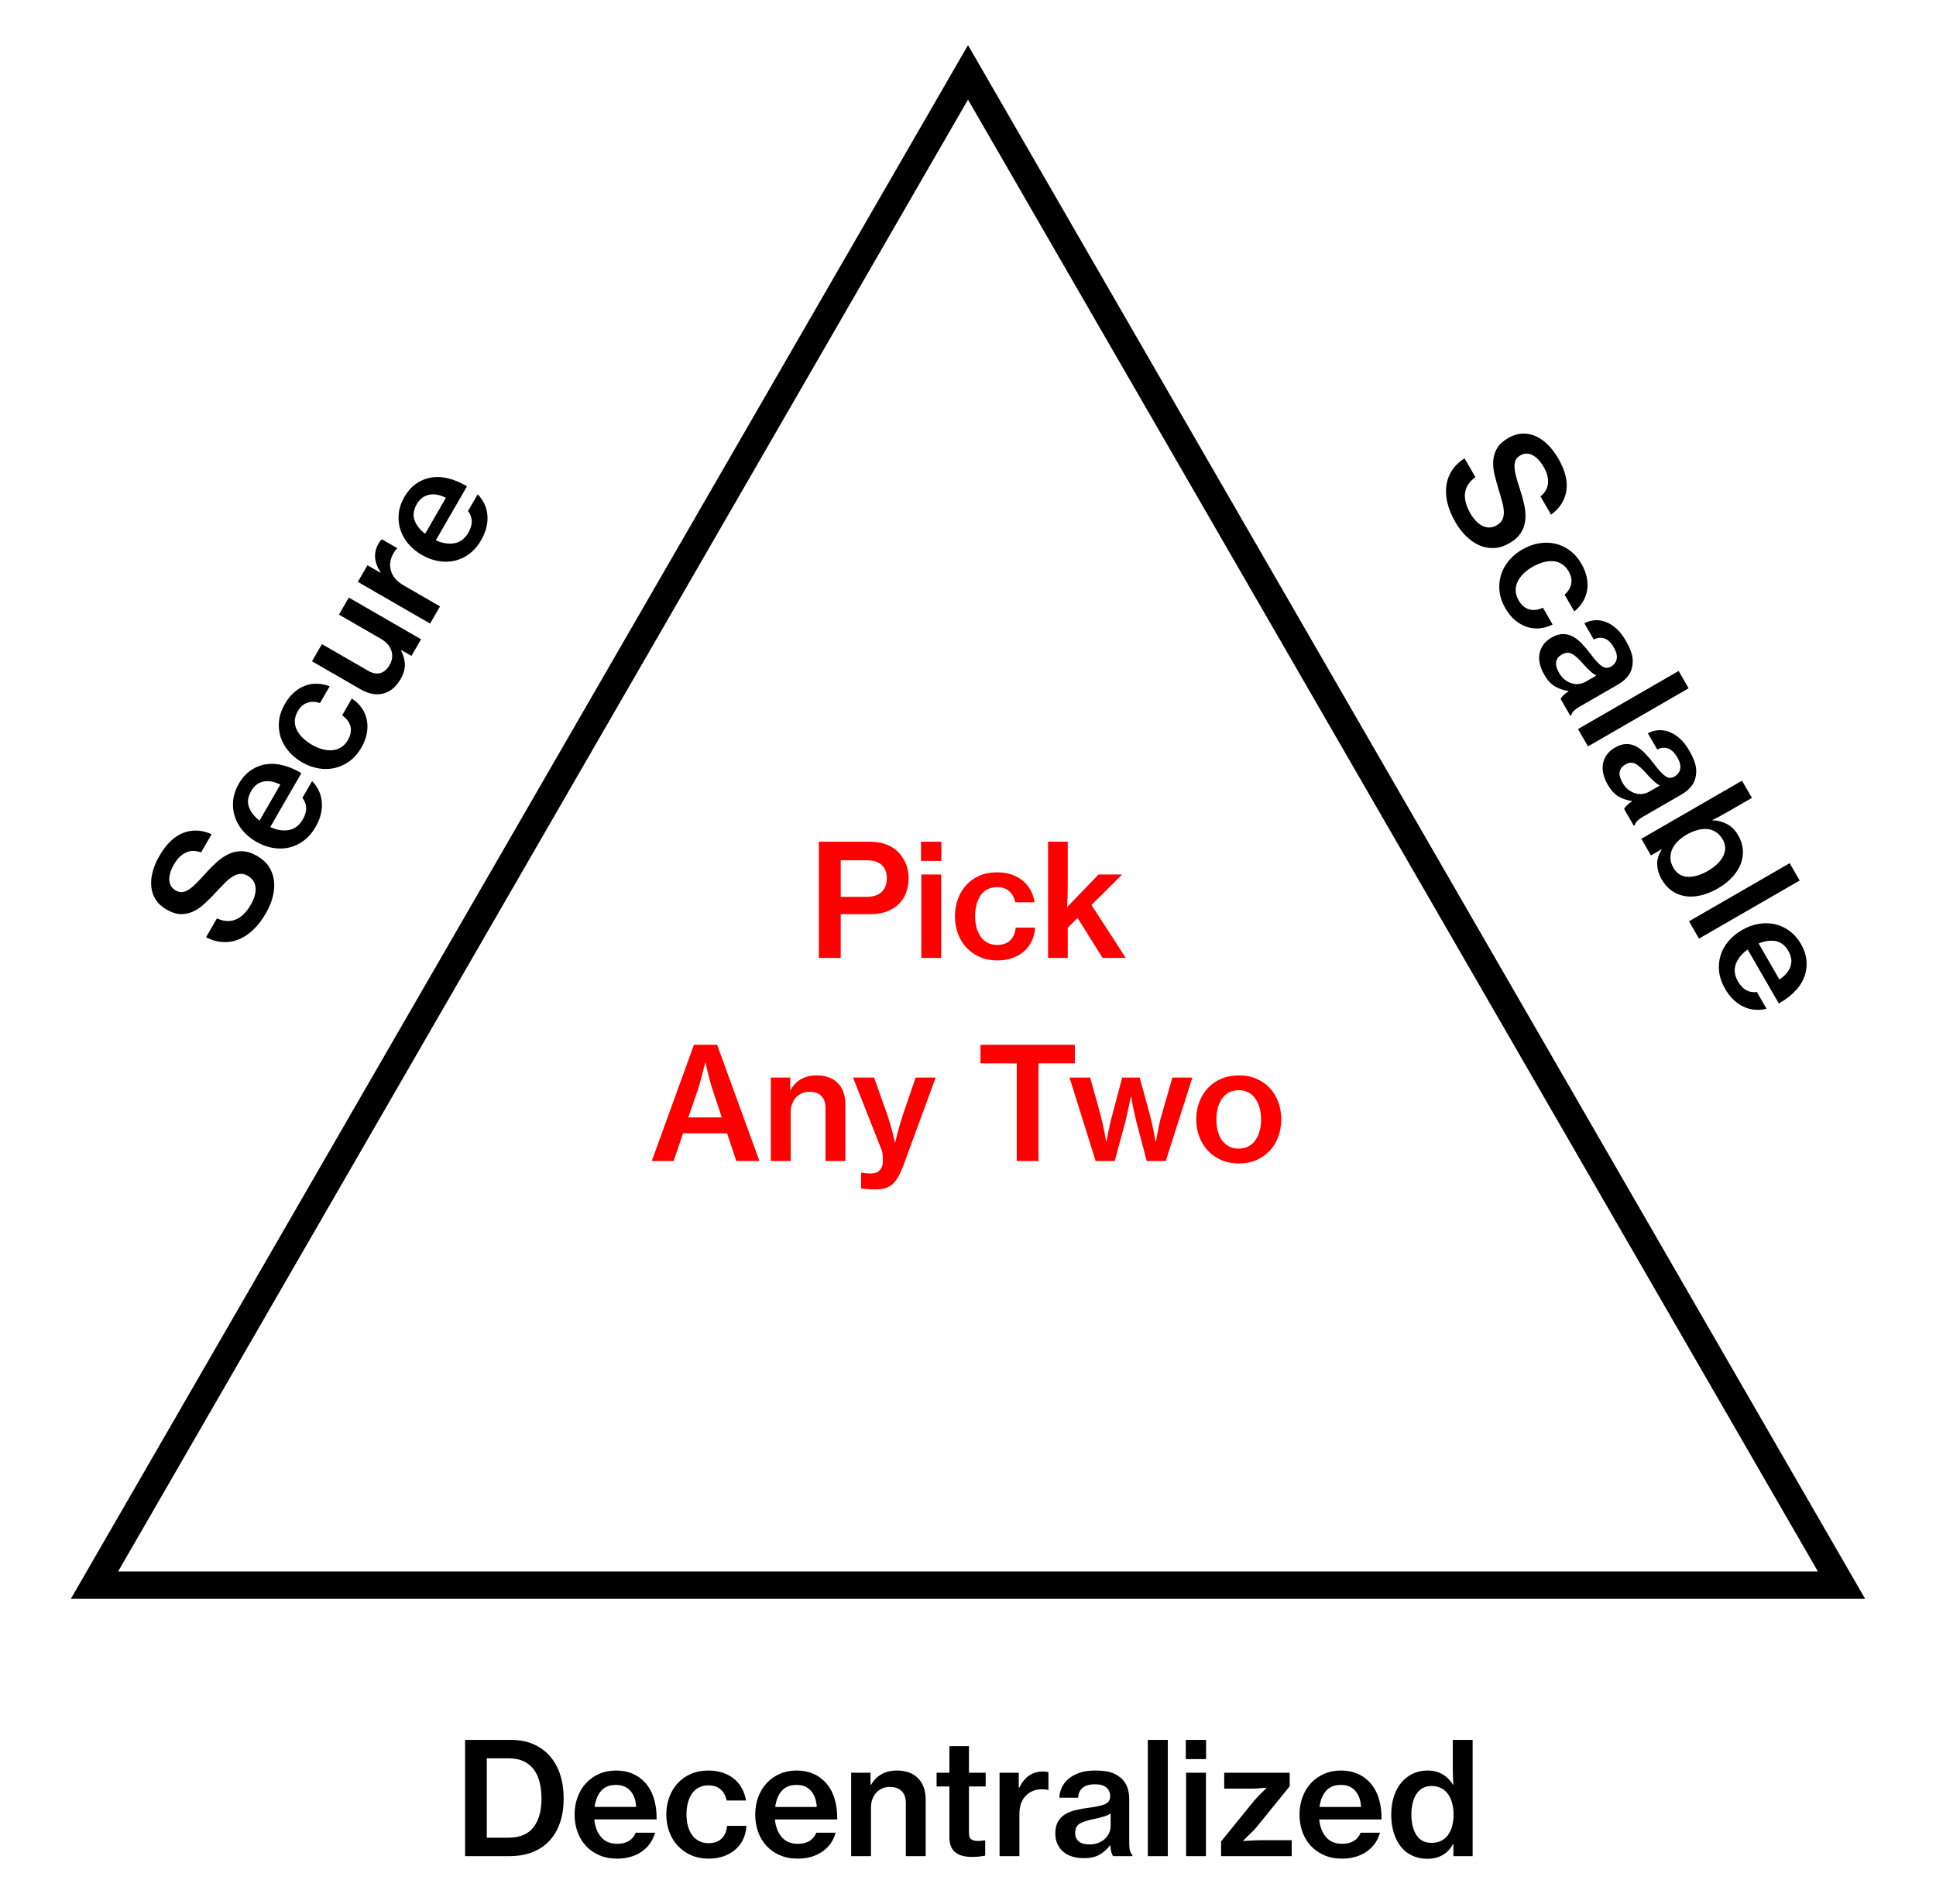
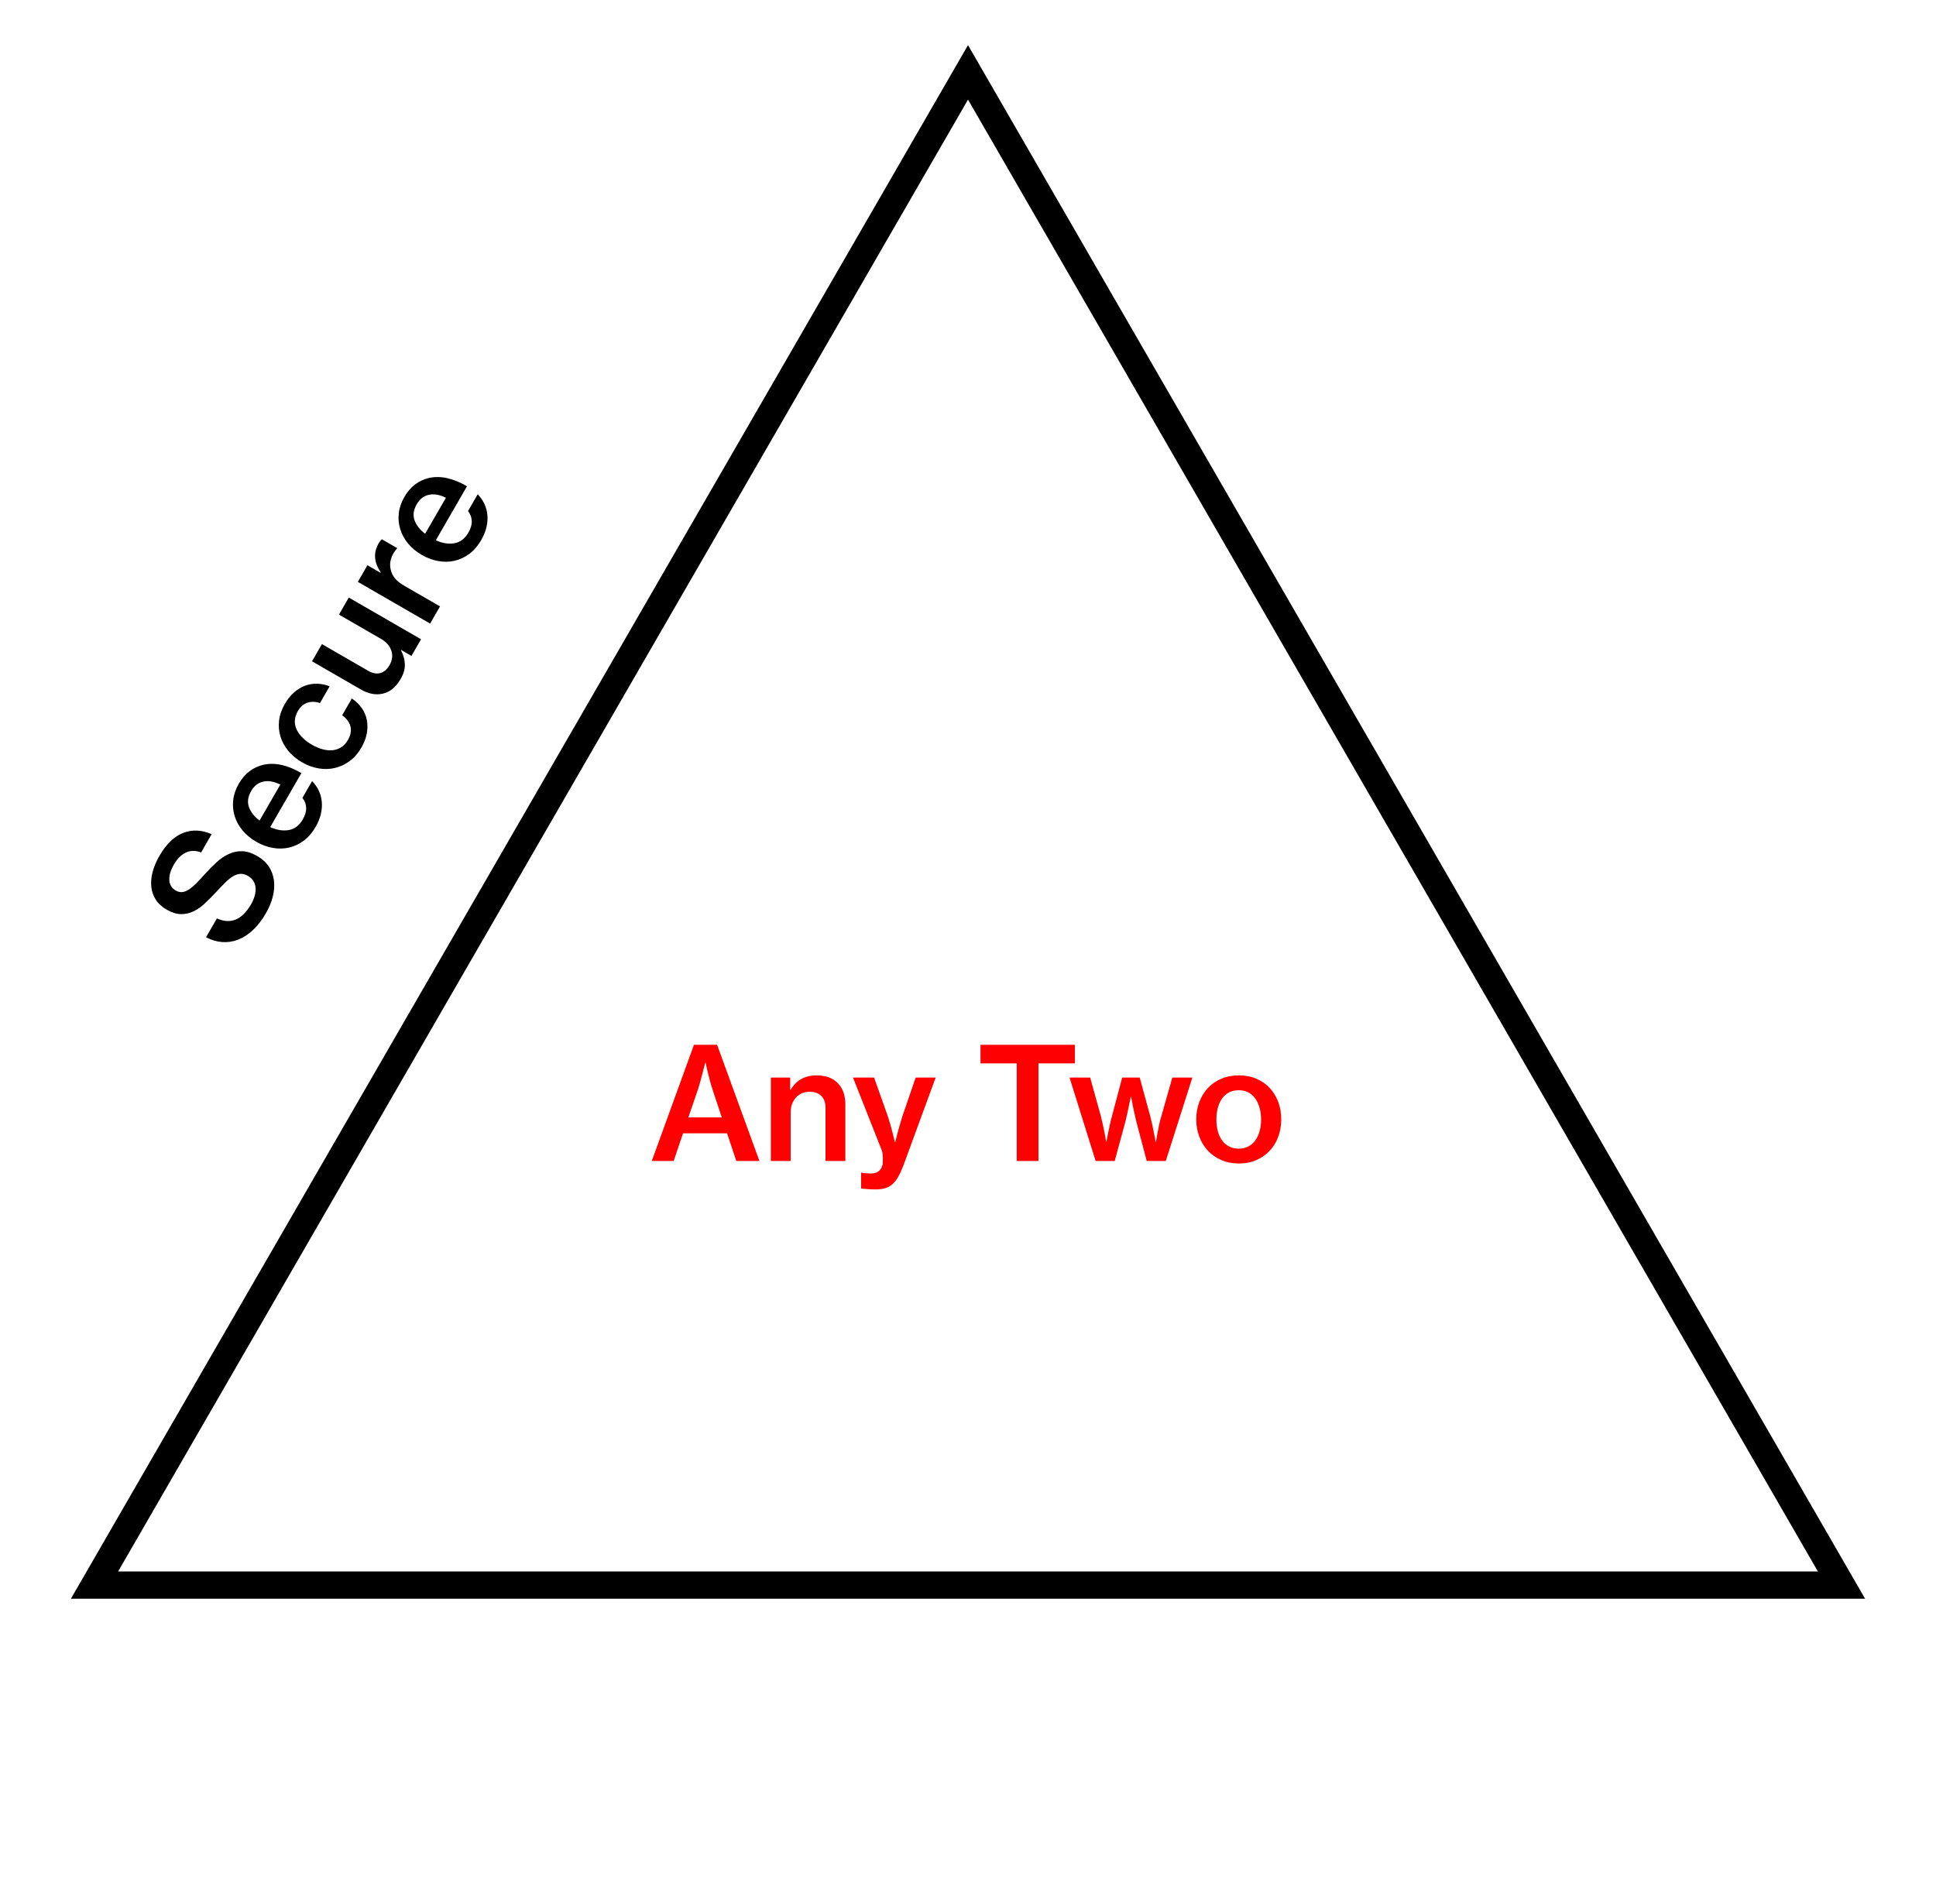
<svg xmlns="http://www.w3.org/2000/svg" id="a" viewBox="0 0 355.212 349.368">
  <path d="M342.203,293.369H13.009L177.607,8.279l164.596,285.09Zm-320.533-5H333.543L177.607,18.279,21.67,288.369Z" />
-   <path d="M85.334,340.602h8.169c1.605,0,3.028-.254,4.271-.76,1.243-.506,2.279-1.218,3.11-2.136,.831-.917,1.462-2.025,1.892-3.325,.43-1.3,.645-2.742,.645-4.328,0-1.624-.215-3.096-.645-4.414-.43-1.319-1.061-2.451-1.892-3.397-.831-.946-1.845-1.677-3.038-2.193-1.194-.516-2.566-.774-4.113-.774h-8.399v21.327h0Zm3.984-3.382v-14.562h4.042c1.05,0,1.953,.176,2.708,.53,.755,.354,1.376,.856,1.863,1.505,.487,.649,.846,1.429,1.075,2.336,.229,.907,.344,1.916,.344,3.024,0,2.236-.492,3.989-1.476,5.26s-2.527,1.906-4.629,1.906h-3.927Zm26.472,3.484c.774-.236,1.458-.569,2.05-.996,.592-.427,1.085-.932,1.476-1.511,.391-.579,.684-1.211,.874-1.895h-3.554c-.248,.639-.655,1.139-1.218,1.498-.563,.358-1.286,.537-2.164,.537-1.28,0-2.269-.411-2.967-1.234-.698-.823-1.114-1.902-1.247-3.238h11.437c.019-1.433-.153-2.727-.516-3.884-.363-1.157-.917-2.136-1.663-2.938-.649-.688-1.409-1.218-2.279-1.591-.87-.373-1.868-.559-2.995-.559s-2.16,.205-3.096,.616-1.739,.979-2.408,1.706c-.669,.727-1.185,1.581-1.548,2.566-.363,.985-.545,2.05-.545,3.196,0,1.128,.176,2.183,.53,3.167,.354,.985,.864,1.839,1.534,2.566,.669,.727,1.486,1.3,2.451,1.72s2.06,.631,3.282,.631c.936,0,1.792-.119,2.566-.357h0Zm-.143-12.098c.641,.717,.999,1.706,1.075,2.967h-7.625c.153-1.204,.545-2.179,1.175-2.924,.631-.745,1.548-1.118,2.752-1.118,1.108,0,1.982,.358,2.623,1.075h0Zm17.156,12.011c.821-.297,1.534-.707,2.135-1.233,.602-.526,1.075-1.157,1.419-1.892,.344-.735,.545-1.552,.602-2.451h-3.554c-.096,1.013-.434,1.796-1.018,2.35-.583,.555-1.38,.831-2.394,.831-.669,0-1.257-.135-1.763-.404-.506-.268-.927-.638-1.261-1.109-.334-.47-.588-1.028-.76-1.671-.172-.644-.258-1.34-.258-2.09,0-.768,.086-1.479,.258-2.133,.172-.654,.426-1.22,.76-1.701,.334-.48,.755-.85,1.261-1.109,.506-.259,1.094-.388,1.763-.388,.917,0,1.658,.249,2.222,.747,.563,.497,.932,1.175,1.104,2.034h3.554c-.133-.821-.387-1.572-.76-2.25-.373-.678-.85-1.257-1.433-1.734-.583-.477-1.271-.85-2.064-1.118-.793-.268-1.677-.401-2.652-.401-1.185,0-2.25,.205-3.196,.616-.946,.411-1.753,.979-2.422,1.706-.669,.727-1.185,1.581-1.548,2.566-.363,.985-.545,2.05-.545,3.196,0,1.128,.182,2.183,.545,3.167,.363,.985,.884,1.839,1.562,2.566,.678,.727,1.495,1.3,2.451,1.72,.956,.42,2.025,.631,3.21,.631,1.032,0,1.959-.149,2.781-.444h0Zm16.124,.087c.774-.236,1.456-.569,2.05-.996,.592-.427,1.084-.932,1.476-1.511,.391-.579,.682-1.211,.874-1.895h-3.554c-.249,.639-.655,1.139-1.218,1.498-.565,.358-1.286,.537-2.164,.537-1.281,0-2.27-.411-2.967-1.234-.698-.823-1.114-1.902-1.247-3.238h11.437c.019-1.433-.153-2.727-.516-3.884-.364-1.157-.917-2.136-1.663-2.938-.651-.688-1.41-1.218-2.279-1.591-.87-.373-1.869-.559-2.995-.559s-2.16,.205-3.096,.616c-.937,.411-1.74,.979-2.408,1.706-.669,.727-1.185,1.581-1.548,2.566-.364,.985-.545,2.05-.545,3.196,0,1.128,.176,2.183,.53,3.167,.353,.985,.864,1.839,1.534,2.566,.668,.727,1.485,1.3,2.451,1.72,.965,.42,2.058,.631,3.282,.631,.936,0,1.792-.119,2.566-.357h0Zm-.143-12.098c.639,.717,.998,1.706,1.075,2.967h-7.625c.152-1.204,.545-2.179,1.175-2.924,.631-.745,1.548-1.118,2.752-1.118,1.108,0,1.982,.358,2.623,1.075h0Zm10.936-3.311h-3.554v15.307h3.64v-8.972c0-.535,.086-1.032,.258-1.491,.172-.459,.41-.856,.717-1.19,.305-.334,.668-.592,1.089-.774,.42-.182,.889-.272,1.405-.272,.936,0,1.657,.258,2.164,.774,.506,.516,.76,1.233,.76,2.15v9.775h3.64v-10.377c0-1.663-.464-2.967-1.39-3.913-.927-.946-2.222-1.419-3.884-1.419-1.089,0-2.031,.225-2.823,.674-.794,.449-1.439,1.104-1.935,1.964h-.086v-2.236h0Zm12.124,2.523h2.351v9.352c0,.668,.1,1.231,.301,1.688,.201,.457,.483,.824,.846,1.101,.364,.277,.803,.477,1.319,.601,.516,.123,1.081,.186,1.691,.186,.497,0,.947-.024,1.349-.072,.4-.047,.754-.099,1.059-.156v-2.811h-.172c-.152,.039-.338,.067-.559,.086-.219,.019-.424,.029-.615,.029-.516,0-.917-.1-1.205-.301-.287-.201-.429-.578-.429-1.132v-8.571h3.067v-2.523h-3.067v-4.873h-3.585v4.873h-2.351v2.523h0Zm15.078-2.523h-3.526v15.307h3.64v-7.701c0-1.475,.401-2.61,1.204-3.404,.803-.795,1.806-1.182,3.01-1.164,.363,0,.698,.039,1.003,.115h.115v-3.241c-.211-.095-.535-.142-.975-.142-1.949,0-3.411,.993-4.386,2.981h-.086v-2.752h0Zm20.839,15.307v-.258c-.172-.115-.311-.344-.416-.688-.105-.344-.158-.831-.158-1.462v-8.055c0-2.025-.727-3.478-2.179-4.357-.497-.325-1.085-.555-1.763-.688-.678-.133-1.458-.201-2.336-.201-1.089,0-2.035,.139-2.838,.416-.803,.277-1.476,.645-2.021,1.104-.545,.459-.956,.989-1.233,1.591-.277,.602-.426,1.228-.444,1.878h3.44c.039-.764,.311-1.366,.817-1.806,.506-.44,1.276-.659,2.308-.659,.917,0,1.605,.201,2.064,.601s.688,.933,.688,1.599c0,.685-.315,1.167-.946,1.442-.631,.277-1.577,.492-2.838,.644-.917,.115-1.759,.264-2.523,.444-.764,.182-1.423,.446-1.978,.79-.555,.345-.989,.8-1.304,1.364-.315,.565-.473,1.277-.473,2.138,0,.747,.133,1.402,.401,1.966,.268,.565,.631,1.039,1.089,1.422,.459,.383,1.008,.669,1.648,.86,.641,.192,1.333,.288,2.078,.288,1.223,0,2.207-.225,2.952-.674,.745-.449,1.366-1.008,1.863-1.677h.057c.039,.516,.1,.932,.186,1.247,.086,.315,.196,.559,.33,.731h3.526Zm-8.857-2.25c-.325-.066-.606-.179-.846-.341-.239-.162-.43-.38-.573-.655-.143-.275-.215-.613-.215-1.012,0-.836,.305-1.42,.917-1.753,.612-.331,1.481-.602,2.609-.811,.555-.115,1.099-.254,1.634-.416,.535-.162,.985-.358,1.347-.588v2.257c0,.437-.086,.859-.258,1.267-.172,.408-.42,.77-.745,1.082-.325,.314-.727,.57-1.204,.77-.477,.199-1.032,.3-1.663,.3-.344,0-.678-.033-1.003-.1h0Zm11.695,2.25h3.669v-21.327h-3.669v21.327h0Zm6.966-17.801h3.726v-3.526h-3.726v3.526h0Zm.057,17.801h3.64v-15.307h-3.64v15.307h0Zm6.421,0h12.956v-2.924h-5.561c-.325,0-.684,.01-1.075,.029-.393,.019-.751,.039-1.075,.057-.401,.019-.794,.039-1.175,.057v-.086c.287-.288,.582-.576,.889-.864,.248-.251,.516-.515,.803-.793,.287-.279,.535-.543,.745-.794l6.077-7.496v-2.494h-12.011v2.924h4.644c.287,0,.606-.004,.96-.014,.353-.01,.692-.033,1.018-.072,.363-.019,.735-.047,1.118-.086v.086c-.268,.249-.536,.509-.803,.778-.229,.231-.473,.48-.731,.75-.258,.269-.483,.509-.674,.721l-6.106,7.526v2.694h0Zm24.751,.102c.774-.236,1.458-.569,2.05-.996,.593-.427,1.085-.932,1.476-1.511,.393-.579,.684-1.211,.874-1.895h-3.554c-.248,.639-.654,1.139-1.218,1.498-.563,.358-1.284,.537-2.164,.537-1.28,0-2.269-.411-2.967-1.234-.697-.823-1.112-1.902-1.247-3.238h11.437c.02-1.433-.152-2.727-.516-3.884-.363-1.157-.917-2.136-1.663-2.938-.649-.688-1.409-1.218-2.279-1.591-.869-.373-1.867-.559-2.995-.559s-2.158,.205-3.096,.616c-.936,.411-1.739,.979-2.408,1.706-.668,.727-1.184,1.581-1.548,2.566-.363,.985-.545,2.05-.545,3.196,0,1.128,.178,2.183,.53,3.167,.354,.985,.866,1.839,1.534,2.566,.669,.727,1.486,1.3,2.451,1.72,.966,.42,2.06,.631,3.282,.631,.937,0,1.792-.119,2.565-.357h0Zm-.143-12.098c.641,.717,.999,1.706,1.075,2.967h-7.625c.153-1.204,.545-2.179,1.175-2.924,.631-.745,1.548-1.118,2.752-1.118,1.109,0,1.984,.358,2.623,1.075h0Zm16.038,11.796c.803-.459,1.443-1.137,1.921-2.035h.057v2.236h3.526v-21.327h-3.64v5.045c0,.573,.01,1.142,.029,1.706,.019,.563,.047,1.056,.086,1.476h-.057c-.497-.803-1.137-1.437-1.921-1.906-.784-.469-1.71-.702-2.78-.702-.975,0-1.868,.191-2.68,.573-.813,.383-1.515,.927-2.107,1.634-.592,.707-1.051,1.558-1.376,2.551-.325,.993-.487,2.103-.487,3.325,0,1.243,.158,2.365,.473,3.368,.315,1.003,.76,1.859,1.333,2.565,.573,.707,1.271,1.247,2.093,1.62,.821,.373,1.739,.559,2.752,.559,1.051,0,1.978-.229,2.78-.688h0Zm-4.816-3.676c-.612-.962-.917-2.21-.917-3.748,0-.75,.076-1.446,.229-2.09,.153-.643,.383-1.201,.688-1.671,.305-.472,.692-.836,1.161-1.096,.469-.259,1.008-.388,1.62-.388,.669,0,1.257,.129,1.763,.388,.506,.261,.927,.625,1.261,1.096,.334,.47,.588,1.028,.76,1.671,.172,.644,.258,1.35,.258,2.118,0,.75-.086,1.44-.258,2.075-.172,.634-.426,1.182-.76,1.644-.334,.46-.755,.816-1.261,1.066-.506,.249-1.094,.374-1.763,.374-1.243,0-2.168-.48-2.78-1.44h0Z" />
  <path d="M119.588,213.043h4.013l1.72-5.074h8.083l1.691,5.074h4.242l-7.768-21.327h-4.242l-7.74,21.327h0Zm8.399-12.928c.172-.497,.338-1.046,.502-1.648,.162-.602,.31-1.161,.444-1.677,.152-.612,.305-1.214,.459-1.806h.057c.115,.516,.238,1.061,.373,1.634,.115,.497,.252,1.046,.416,1.648,.162,.602,.348,1.218,.559,1.849l1.634,4.93h-6.134l1.691-4.93h0Zm16.997-2.379h-3.554v15.307h3.64v-8.972c0-.535,.086-1.032,.258-1.491,.172-.459,.411-.856,.717-1.19,.307-.334,.669-.592,1.089-.774,.421-.182,.889-.272,1.405-.272,.937,0,1.658,.258,2.164,.774,.507,.516,.76,1.233,.76,2.15v9.775h3.64v-10.377c0-1.663-.463-2.967-1.39-3.913-.926-.946-2.222-1.419-3.884-1.419-1.089,0-2.029,.225-2.823,.674-.793,.449-1.438,1.104-1.935,1.964h-.086v-2.236h0Zm17.357,20.323c.487-.135,.932-.368,1.333-.702,.401-.335,.764-.784,1.089-1.347,.325-.565,.649-1.267,.975-2.107l5.934-16.167h-3.669l-2.437,7.109c-.153,.477-.305,.989-.459,1.534-.153,.545-.297,1.056-.43,1.534-.153,.555-.297,1.118-.43,1.691h-.057c-.133-.555-.268-1.108-.401-1.663-.115-.477-.254-.993-.416-1.548-.162-.555-.32-1.071-.473-1.548l-2.522-7.109h-3.87l5.274,13.343c.076,.211,.129,.451,.158,.72,.029,.268,.043,.527,.043,.777s-.004,.469-.014,.661-.014,.325-.014,.403c-.153,.613-.411,1.049-.774,1.309-.363,.259-.85,.388-1.462,.388-.096,0-.219-.006-.373-.014-.153-.01-.311-.02-.473-.029-.162-.01-.305-.024-.43-.043-.125-.02-.205-.039-.244-.057h-.201v2.898c.057,.019,.211,.037,.459,.056,.248,.02,.516,.037,.803,.057,.287,.019,.563,.031,.831,.042,.268,.009,.459,.014,.573,.014,.631,0,1.19-.067,1.677-.201h0Zm17.557-22.932h6.65v17.916h3.984v-17.916h6.679v-3.411h-17.314v3.411h0Zm21.126,17.916h3.497l1.978-7.281c.096-.401,.201-.86,.315-1.376,.115-.516,.219-1.003,.315-1.462,.115-.535,.229-1.089,.344-1.663h.057c.096,.573,.201,1.128,.315,1.663,.096,.459,.201,.946,.315,1.462,.115,.516,.219,.975,.315,1.376l1.921,7.281h3.497l4.873-15.307h-3.669l-2.035,7.138c-.153,.477-.282,.985-.387,1.519-.105,.535-.205,1.032-.301,1.491-.096,.535-.191,1.079-.287,1.634h-.057c-.115-.555-.219-1.108-.315-1.663-.096-.477-.201-.985-.315-1.519-.115-.535-.229-1.022-.344-1.462l-1.949-7.138h-3.21l-1.892,7.138c-.133,.459-.258,.96-.373,1.505-.115,.545-.219,1.046-.315,1.505-.115,.535-.219,1.071-.315,1.605h-.057c-.096-.535-.191-1.079-.287-1.634-.096-.459-.201-.96-.315-1.505-.115-.545-.229-1.036-.344-1.476l-1.978-7.138h-3.784l4.787,15.307h0Zm29.496-.172c.955-.42,1.771-.993,2.451-1.72,.678-.727,1.198-1.581,1.562-2.566,.363-.985,.545-2.039,.545-3.167,0-1.147-.182-2.211-.545-3.196-.364-.985-.884-1.839-1.562-2.566-.679-.727-1.496-1.294-2.451-1.706-.956-.411-2.027-.616-3.21-.616s-2.26,.205-3.225,.616c-.966,.411-1.787,.979-2.465,1.706-.679,.727-1.204,1.581-1.577,2.566-.373,.985-.559,2.05-.559,3.196,0,1.128,.186,2.183,.559,3.167,.373,.985,.897,1.839,1.577,2.566,.678,.727,1.499,1.3,2.465,1.72,.965,.42,2.04,.631,3.225,.631s2.254-.211,3.21-.631h0Zm-5.016-2.494c-.516-.268-.946-.641-1.29-1.118-.344-.477-.602-1.042-.774-1.691-.172-.649-.258-1.357-.258-2.121s.086-1.476,.258-2.136c.172-.659,.43-1.233,.774-1.72,.344-.487,.774-.864,1.29-1.132,.516-.268,1.108-.401,1.777-.401s1.256,.133,1.763,.401c.506,.268,.932,.645,1.276,1.132,.344,.487,.606,1.061,.788,1.72,.181,.659,.272,1.372,.272,2.136s-.092,1.472-.272,2.121c-.182,.649-.444,1.214-.788,1.691s-.77,.85-1.276,1.118c-.507,.268-1.095,.401-1.763,.401s-1.261-.133-1.777-.401h0Z" style="fill:red;" />
-   <path d="M150.243,175.779h4.013v-8.026h5.389c1.128,0,2.127-.158,2.995-.473,.87-.315,1.605-.76,2.207-1.333,.602-.573,1.061-1.266,1.376-2.078,.315-.813,.473-1.724,.473-2.737,0-.956-.158-1.82-.473-2.594-.315-.774-.76-1.466-1.333-2.078-.592-.649-1.341-1.147-2.25-1.491-.907-.344-1.964-.516-3.167-.516h-9.23v21.327h0Zm4.013-17.915h4.816c1.167,0,2.064,.282,2.695,.846,.631,.563,.946,1.39,.946,2.479,0,1.032-.31,1.853-.932,2.465-.621,.612-1.542,.917-2.766,.917h-4.758v-6.708h0Zm14.734,.115h3.726v-3.526h-3.726v3.526h0Zm.057,17.801h3.64v-15.307h-3.64v15.307h0Zm16.712,.014c.821-.297,1.534-.707,2.136-1.233,.602-.526,1.075-1.157,1.419-1.892,.344-.735,.545-1.552,.602-2.451h-3.554c-.096,1.013-.434,1.796-1.018,2.35-.583,.555-1.38,.831-2.394,.831-.669,0-1.257-.135-1.763-.404-.506-.268-.927-.638-1.261-1.109-.334-.47-.588-1.028-.76-1.671-.172-.644-.258-1.34-.258-2.09,0-.768,.086-1.479,.258-2.133,.172-.654,.426-1.22,.76-1.701,.334-.48,.755-.85,1.261-1.109,.506-.259,1.094-.388,1.763-.388,.917,0,1.658,.249,2.222,.747,.563,.497,.932,1.175,1.104,2.034h3.554c-.133-.821-.387-1.572-.76-2.25-.373-.678-.85-1.257-1.433-1.734-.583-.477-1.271-.85-2.064-1.118-.793-.268-1.677-.401-2.652-.401-1.185,0-2.25,.205-3.196,.616-.946,.411-1.753,.979-2.422,1.706s-1.185,1.581-1.548,2.565c-.363,.985-.545,2.05-.545,3.196,0,1.128,.182,2.183,.545,3.167,.363,.985,.884,1.839,1.562,2.566,.678,.727,1.495,1.3,2.451,1.72s2.025,.631,3.21,.631c1.032,0,1.959-.149,2.78-.444h0Zm16.54-.014h4.242l-6.278-9.717,5.618-5.59h-4.328l-5.762,5.991c.019-.44,.043-.993,.072-1.663,.029-.669,.043-1.366,.043-2.093v-8.255h-3.612v21.327h3.612v-5.532l1.806-1.806,4.586,7.338h0Z" style="fill:red;" />
-   <path d="M269.078,98.46c.762,.729,1.568,1.274,2.416,1.634,.847,.36,1.733,.517,2.654,.47,.922-.047,1.846-.338,2.773-.873,.993-.573,1.714-1.233,2.167-1.979,.451-.746,.711-1.548,.78-2.403,.069-.856,0-1.749-.205-2.678-.206-.93-.467-1.877-.781-2.843-.264-.797-.486-1.523-.668-2.179-.183-.656-.292-1.244-.33-1.763-.037-.519,.02-.967,.175-1.343,.155-.376,.446-.687,.871-.933,.737-.426,1.486-.444,2.246-.055,.76,.389,1.44,1.104,2.042,2.147,.631,1.092,.897,2.108,.8,3.047-.097,.939-.555,1.733-1.373,2.381l1.935,3.351c1.599-1.166,2.537-2.629,2.812-4.387,.277-1.759-.212-3.722-1.463-5.89-.573-.993-1.211-1.839-1.913-2.537-.702-.698-1.449-1.227-2.242-1.585-.794-.359-1.615-.519-2.467-.479-.851,.039-1.717,.312-2.596,.82-.929,.536-1.598,1.149-2.008,1.838-.41,.689-.649,1.434-.717,2.235-.069,.801,.003,1.653,.215,2.557,.212,.904,.466,1.843,.764,2.819,.257,.823,.476,1.574,.658,2.252,.182,.678,.282,1.288,.298,1.83,.017,.542-.072,1.018-.264,1.427-.192,.409-.535,.756-1.029,1.041-.461,.267-.916,.402-1.363,.406-.449,.005-.881-.099-1.3-.309-.419-.211-.81-.509-1.175-.894-.364-.385-.691-.826-.977-1.322-1.642-2.847-1.344-5.082,.894-6.706l-1.992-3.451c-.924,.578-1.667,1.277-2.23,2.099-.563,.822-.926,1.731-1.088,2.73-.163,.999-.113,2.079,.149,3.24,.262,1.161,.761,2.379,1.498,3.654,.592,1.026,1.27,1.903,2.032,2.633h0Zm8.882,15.327c.668,.563,1.379,.975,2.136,1.233,.755,.258,1.539,.353,2.348,.282,.81-.069,1.617-.304,2.424-.704l-1.777-3.078c-.926,.424-1.773,.522-2.544,.294-.773-.228-1.41-.78-1.916-1.657-.335-.579-.513-1.156-.533-1.729-.02-.573,.09-1.122,.331-1.647,.239-.525,.596-1.023,1.068-1.494,.472-.471,1.031-.893,1.68-1.268,.666-.384,1.324-.665,1.976-.843,.652-.178,1.268-.242,1.853-.192,.582,.049,1.114,.229,1.591,.538,.477,.309,.884,.753,1.218,1.332,.459,.794,.613,1.56,.464,2.297-.149,.737-.552,1.395-1.21,1.973l1.777,3.078c.645-.527,1.168-1.121,1.569-1.783,.4-.662,.662-1.365,.785-2.108,.122-.744,.1-1.526-.064-2.346-.165-.821-.49-1.653-.977-2.497-.593-1.026-1.304-1.846-2.133-2.46-.828-.614-1.724-1.029-2.687-1.245-.965-.216-1.962-.236-2.997-.058-1.033,.178-2.047,.553-3.04,1.126-.976,.564-1.8,1.249-2.471,2.055-.671,.806-1.151,1.685-1.44,2.636-.289,.951-.378,1.945-.264,2.982,.113,1.038,.466,2.069,1.059,3.096,.516,.894,1.108,1.622,1.774,2.187h0Zm10.146,17.543l.224-.129c.013-.206,.142-.441,.387-.704,.245-.264,.642-.553,1.188-.869l6.976-4.027c1.753-1.012,2.649-2.368,2.683-4.065,.033-.593-.062-1.217-.285-1.87-.224-.655-.555-1.363-.995-2.124-.545-.943-1.138-1.693-1.779-2.25-.641-.556-1.297-.956-1.966-1.198-.669-.242-1.334-.333-1.994-.271-.659,.06-1.276,.245-1.847,.553l1.72,2.98c.681-.35,1.337-.414,1.972-.196,.633,.219,1.208,.775,1.724,1.668,.459,.795,.629,1.491,.512,2.088-.116,.598-.463,1.062-1.041,1.396-.595,.343-1.168,.31-1.723-.099-.555-.407-1.213-1.119-1.975-2.136-.559-.737-1.108-1.392-1.647-1.962-.54-.57-1.098-1.01-1.673-1.319-.576-.307-1.187-.456-1.833-.447-.646,.009-1.343,.229-2.088,.659-.648,.374-1.148,.817-1.503,1.331-.355,.513-.583,1.065-.687,1.654-.102,.589-.076,1.207,.079,1.857,.155,.651,.419,1.299,.791,1.943,.611,1.059,1.297,1.799,2.06,2.22,.761,.421,1.555,.679,2.383,.775l.029,.05c-.429,.291-.757,.552-.987,.784-.229,.232-.386,.449-.467,.651l1.763,3.054h0Zm-2.481-8.796c-.106-.315-.148-.616-.126-.903,.02-.288,.113-.563,.281-.824,.166-.262,.421-.493,.768-.692,.724-.418,1.382-.446,1.975-.082,.593,.363,1.263,.98,2.008,1.853,.377,.423,.768,.824,1.177,1.207s.803,.674,1.182,.873l-1.955,1.129c-.378,.218-.787,.354-1.227,.41-.439,.056-.876,.02-1.31-.105-.434-.125-.856-.344-1.267-.658-.413-.314-.775-.744-1.091-1.29-.172-.298-.311-.605-.416-.919h0Zm3.9,11.252l1.835,3.178,18.469-10.663-1.835-3.177-18.469,10.663h0Zm10.233,17.725l.222-.129c.014-.206,.143-.441,.388-.704,.245-.264,.641-.552,1.188-.867l6.976-4.027c1.753-1.013,2.649-2.369,2.683-4.066,.033-.592-.062-1.215-.285-1.87-.224-.654-.555-1.362-.995-2.123-.545-.945-1.138-1.694-1.779-2.25-.641-.556-1.297-.956-1.966-1.198-.669-.242-1.334-.334-1.994-.272-.659,.06-1.277,.245-1.849,.553l1.72,2.98c.681-.35,1.339-.414,1.974-.195,.633,.218,1.208,.774,1.724,1.668,.459,.794,.629,1.491,.512,2.087-.116,.598-.464,1.063-1.041,1.396-.595,.343-1.168,.311-1.723-.097-.555-.408-1.213-1.121-1.975-2.137-.559-.737-1.108-1.39-1.647-1.962-.54-.57-1.098-1.01-1.673-1.317-.576-.308-1.187-.457-1.833-.449-.648,.01-1.343,.229-2.09,.661-.646,.373-1.147,.816-1.502,1.33-.355,.515-.585,1.066-.687,1.654-.102,.589-.076,1.208,.079,1.859,.155,.649,.417,1.297,.79,1.942,.612,1.059,1.299,1.8,2.06,2.22,.762,.421,1.556,.679,2.385,.775l.029,.05c-.429,.291-.757,.553-.987,.785-.229,.231-.386,.449-.467,.651l1.763,3.053h0Zm-2.481-8.796c-.106-.314-.148-.615-.128-.903,.02-.288,.115-.562,.281-.824,.168-.261,.423-.492,.77-.692,.724-.417,1.382-.444,1.975-.082,.593,.364,1.263,.982,2.008,1.853,.376,.423,.768,.826,1.177,1.208,.408,.381,.803,.672,1.182,.873l-1.955,1.128c-.378,.218-.787,.355-1.227,.41-.44,.056-.876,.021-1.31-.103-.434-.125-.857-.345-1.268-.658-.411-.315-.774-.745-1.089-1.291-.172-.298-.311-.603-.416-.919h0Zm9.458,20.738c.728,.517,1.542,.847,2.441,.99,.9,.143,1.86,.096,2.882-.14,1.02-.238,2.07-.666,3.146-1.287,1.059-.612,1.939-1.303,2.643-2.072,.702-.77,1.217-1.579,1.542-2.429,.327-.85,.451-1.723,.377-2.617-.076-.894-.357-1.764-.844-2.608-.545-.943-1.224-1.632-2.037-2.067-.814-.436-1.693-.666-2.637-.695l-.043-.075c.367-.168,.804-.387,1.31-.656,.506-.271,1.023-.559,1.554-.864l4.369-2.522-1.82-3.153-18.469,10.663,1.763,3.054,1.91-1.104,.043,.075c-.565,.856-.833,1.749-.803,2.68,.032,.932,.304,1.845,.82,2.737,.506,.877,1.124,1.574,1.853,2.091h0Zm-.245-5.932c-.024-.56,.075-1.102,.292-1.625,.219-.523,.56-1.019,1.023-1.485,.464-.466,1.019-.886,1.668-1.261,.632-.364,1.268-.638,1.906-.818,.639-.182,1.244-.249,1.814-.204,.569,.046,1.105,.222,1.604,.53,.499,.308,.92,.76,1.264,1.354,.307,.53,.462,1.059,.466,1.585,.004,.527-.12,1.041-.375,1.541-.255,.5-.622,.977-1.104,1.432-.482,.454-1.046,.869-1.694,1.243-1.331,.77-2.567,1.129-3.705,1.081-1.138-.05-2.012-.605-2.623-1.664-.335-.579-.515-1.148-.537-1.708h0Zm3.4,11.54l1.835,3.178,18.47-10.663-1.835-3.178-18.47,10.663h0Zm8.217,14.437c.593,.552,1.223,.977,1.889,1.277,.666,.3,1.347,.473,2.045,.523,.698,.049,1.39-.014,2.078-.191l-1.777-3.079c-.678,.105-1.313,.003-1.905-.305-.593-.31-1.109-.844-1.548-1.605-.641-1.109-.78-2.171-.416-3.186,.364-1.016,1.091-1.916,2.181-2.699l5.719,9.904c1.25-.699,2.285-1.496,3.106-2.388,.818-.893,1.39-1.863,1.713-2.909,.271-.907,.35-1.83,.238-2.769-.112-.939-.45-1.898-1.013-2.874-.563-.976-1.258-1.767-2.081-2.373-.826-.605-1.718-1.016-2.682-1.231-.963-.216-1.962-.236-2.995-.059-1.035,.178-2.048,.553-3.04,1.126-.977,.565-1.803,1.245-2.478,2.044-.676,.798-1.161,1.668-1.456,2.61-.294,.943-.383,1.936-.264,2.983,.119,1.046,.483,2.098,1.095,3.157,.469,.811,.999,1.492,1.591,2.044h0Zm10.407-6.173c-.301,.913-.977,1.717-2.032,2.414l-3.812-6.603c1.119-.47,2.16-.618,3.12-.444,.96,.173,1.741,.783,2.343,1.825,.555,.96,.682,1.896,.381,2.809h0Z" />
  <path d="M50.059,164.495c.25-1.025,.319-1.995,.207-2.909-.112-.914-.419-1.759-.92-2.534-.501-.774-1.215-1.43-2.142-1.965-.993-.573-1.926-.869-2.798-.887-.872-.017-1.696,.158-2.472,.526-.776,.368-1.515,.874-2.216,1.516-.702,.644-1.393,1.343-2.071,2.098-.558,.626-1.076,1.182-1.553,1.668-.477,.486-.931,.874-1.362,1.167-.431,.292-.848,.466-1.251,.519-.403,.054-.817-.042-1.244-.287-.737-.426-1.128-1.065-1.171-1.918-.043-.853,.236-1.8,.838-2.842,.631-1.094,1.377-1.832,2.239-2.217,.862-.384,1.778-.384,2.749-.001l1.935-3.351c-1.81-.801-3.545-.883-5.206-.242-1.661,.642-3.117,2.045-4.369,4.214-.573,.993-.987,1.968-1.241,2.924-.254,.957-.338,1.869-.252,2.735,.086,.867,.359,1.658,.818,2.376,.46,.718,1.129,1.33,2.008,1.837,.929,.536,1.794,.81,2.595,.82,.801,.011,1.566-.155,2.294-.496,.728-.341,1.43-.828,2.107-1.465,.677-.635,1.363-1.326,2.059-2.071,.585-.633,1.126-1.198,1.622-1.696,.496-.497,.974-.889,1.435-1.174,.461-.285,.917-.447,1.368-.484,.45-.039,.923,.086,1.417,.371,.462,.267,.806,.592,1.034,.977,.228,.386,.355,.811,.382,1.278,.027,.469-.036,.956-.187,1.465-.151,.509-.37,1.012-.656,1.508-1.643,2.846-3.728,3.706-6.255,2.578l-1.992,3.451c.962,.512,1.94,.805,2.933,.881,.993,.077,1.962-.063,2.908-.421,.946-.358,1.857-.942,2.731-1.75,.874-.808,1.68-1.849,2.416-3.123,.592-1.026,1.013-2.052,1.263-3.077h0Zm8.816-15.151c.181-.788,.235-1.546,.161-2.273-.074-.727-.264-1.405-.57-2.034-.306-.629-.707-1.197-1.204-1.704l-1.777,3.079c.43,.535,.659,1.137,.688,1.803,.029,.668-.177,1.382-.616,2.143-.64,1.109-1.491,1.76-2.552,1.954-1.061,.192-2.204,.013-3.427-.539l5.719-9.905c-1.232-.734-2.439-1.231-3.622-1.496-1.183-.262-2.308-.272-3.376-.029-.921,.219-1.76,.612-2.517,1.178-.758,.568-1.418,1.339-1.982,2.315-.564,.976-.902,1.974-1.014,2.99-.112,1.016-.021,1.995,.273,2.937,.295,.943,.777,1.817,1.448,2.624s1.503,1.496,2.496,2.07c.977,.563,1.979,.939,3.008,1.124,1.029,.186,2.025,.172,2.989-.044,.963-.216,1.868-.636,2.715-1.263,.846-.625,1.576-1.468,2.187-2.527,.468-.811,.793-1.611,.974-2.401h0Zm-10.55-5.925c.941-.196,1.976-.011,3.107,.553l-3.812,6.603c-.966-.734-1.614-1.561-1.944-2.48-.33-.919-.194-1.9,.408-2.942,.554-.96,1.302-1.538,2.242-1.734h0Zm18.979-8.852c.154-.86,.155-1.681,0-2.465-.154-.784-.464-1.509-.929-2.176-.465-.665-1.072-1.247-1.822-1.747l-1.777,3.079c.829,.59,1.338,1.276,1.527,2.057,.189,.783,.03,1.611-.477,2.488-.335,.58-.745,1.022-1.231,1.326-.486,.304-1.017,.483-1.591,.537-.575,.054-1.184-.006-1.827-.178-.643-.173-1.289-.447-1.939-.821-.666-.386-1.238-.814-1.718-1.29-.48-.476-.844-.979-1.093-1.508-.249-.53-.359-1.079-.33-1.648,.029-.568,.21-1.141,.544-1.721,.459-.794,1.044-1.31,1.757-1.549,.713-.239,1.484-.219,2.313,.06l1.777-3.079c-.778-.294-1.555-.45-2.328-.467-.774-.016-1.513,.109-2.219,.374-.705,.267-1.372,.676-2,1.23-.628,.553-1.186,1.251-1.673,2.095-.592,1.026-.947,2.051-1.064,3.076-.117,1.025-.028,2.008,.266,2.951,.295,.942,.777,1.816,1.448,2.623,.671,.807,1.503,1.496,2.496,2.07,.977,.563,1.982,.934,3.015,1.112,1.034,.178,2.035,.155,3.003-.07,.968-.224,1.873-.645,2.715-1.263,.842-.618,1.559-1.439,2.151-2.465,.516-.893,.851-1.77,1.005-2.63h0Zm9.948-17.261l-13.256-7.653-1.806,3.128,7.77,4.486c.927,.535,1.539,1.241,1.838,2.12,.298,.879,.189,1.764-.326,2.659-.459,.794-1.027,1.283-1.706,1.463-.679,.183-1.415,.044-2.21-.414l-8.49-4.902-1.82,3.152,8.937,5.16c1.44,.831,2.809,1.088,4.109,.767,1.299-.32,2.369-1.208,3.21-2.664,.545-.943,.806-1.835,.783-2.676-.022-.84-.259-1.71-.71-2.61l.029-.05,1.887,1.089,1.763-3.054h0Zm-9.831-13.586l-1.763,3.053,13.256,7.653,1.82-3.152-6.668-3.85c-1.277-.738-2.06-1.653-2.347-2.745-.287-1.092-.121-2.155,.497-3.188,.181-.314,.382-.585,.601-.811l.057-.099-2.806-1.62c-.187,.135-.391,.393-.61,.773-.975,1.688-.845,3.451,.389,5.289l-.043,.075-2.383-1.376h0Zm21.837-7.004c.181-.789,.235-1.547,.161-2.273-.074-.726-.264-1.404-.57-2.034-.306-.629-.707-1.197-1.204-1.705l-1.777,3.078c.43,.535,.659,1.137,.688,1.804,.029,.668-.177,1.382-.616,2.143-.64,1.109-1.491,1.76-2.552,1.952-1.061,.193-2.204,.013-3.427-.539l5.719-9.905c-1.232-.733-2.439-1.231-3.622-1.495-1.183-.263-2.308-.273-3.376-.029-.921,.219-1.76,.612-2.517,1.178-.758,.567-1.418,1.338-1.982,2.315-.564,.977-.902,1.973-1.014,2.989-.112,1.017-.021,1.996,.273,2.938,.295,.943,.777,1.817,1.448,2.623,.671,.807,1.503,1.496,2.496,2.07,.977,.564,1.979,.939,3.008,1.125,1.029,.186,2.025,.171,2.989-.045,.964-.216,1.869-.637,2.715-1.263,.846-.625,1.576-1.468,2.187-2.527,.468-.811,.793-1.611,.974-2.4h0Zm-10.55-5.925c.94-.196,1.976-.012,3.107,.552l-3.812,6.603c-.966-.734-1.614-1.561-1.944-2.48-.33-.919-.194-1.899,.408-2.942,.554-.96,1.302-1.538,2.242-1.734h0Z" />
</svg>